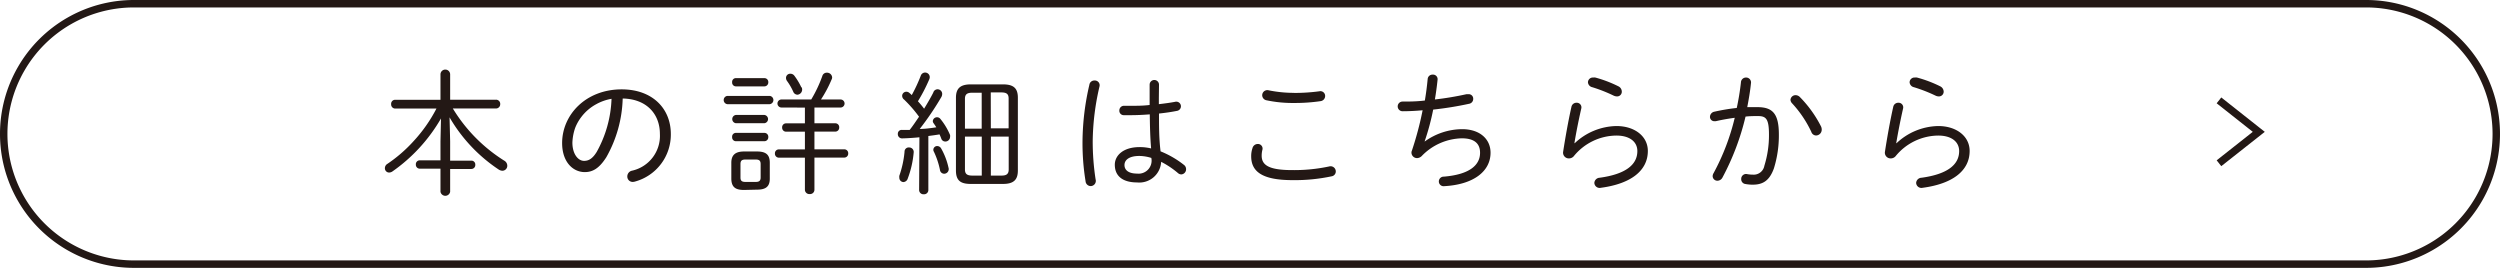
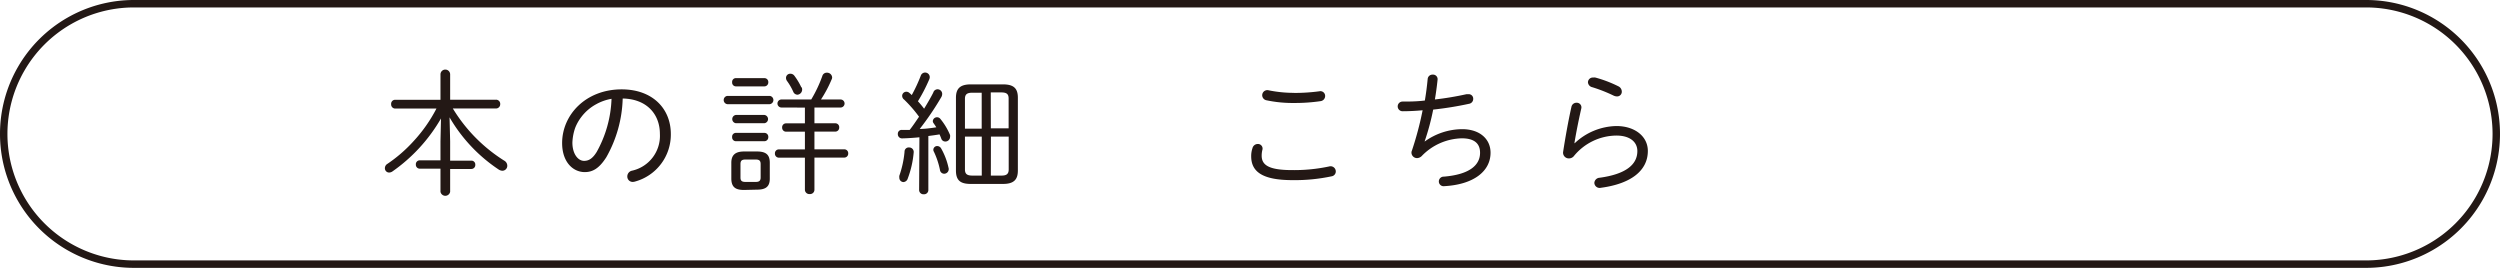
<svg xmlns="http://www.w3.org/2000/svg" width="336" height="36" viewBox="0 0 336 36">
  <defs>
    <style>.cls-1{fill:#231815;}.cls-2{fill:none;stroke:#231815;stroke-miterlimit:10;}</style>
  </defs>
  <g id="レイヤー_2" data-name="レイヤー 2">
    <g id="text">
      <path class="cls-1" d="M59.27,15.92a22.22,22.22,0,0,1-6.54,7.13.8.8,0,0,1-.43.14.57.57,0,0,1-.57-.59.68.68,0,0,1,.34-.58,19.14,19.14,0,0,0,3.47-3,19.9,19.9,0,0,0,3.12-4.43H53.13a.55.55,0,0,1-.56-.59.54.54,0,0,1,.56-.59H59.2V10a.65.65,0,0,1,1.3,0V13.4h6.15a.56.56,0,0,1,.58.59.57.57,0,0,1-.58.59H60.86a21.37,21.37,0,0,0,6.89,7,.79.79,0,0,1,.43.68.67.67,0,0,1-.66.69,1,1,0,0,1-.52-.18,21.21,21.21,0,0,1-6.58-7L60.5,19v2.59h2.84a.52.52,0,0,1,.54.56.53.53,0,0,1-.54.56H60.5v3.06a.66.66,0,0,1-1.3,0V22.67H56.43a.53.53,0,0,1-.54-.56.52.52,0,0,1,.54-.56H59.2V19Z" />
      <path class="cls-1" d="M75.55,19.23c0-3.8,3.18-7.22,8-7.22,4.13,0,6.61,2.57,6.61,6a6.54,6.54,0,0,1-4.81,6.39,1.17,1.17,0,0,1-.3.05.72.72,0,0,1-.74-.74.79.79,0,0,1,.63-.77A4.79,4.79,0,0,0,88.69,18c0-2.65-1.76-4.7-5-4.76a16.9,16.9,0,0,1-2.2,7.89c-1,1.57-1.89,2-2.91,2C77,23.12,75.55,21.77,75.55,19.23ZM80.14,14a6.22,6.22,0,0,0-2,1.71,6,6,0,0,0-.83,1.46,6.68,6.68,0,0,0-.38,2c0,1.49.74,2.45,1.57,2.45.57,0,1.1-.24,1.69-1.19a15.73,15.73,0,0,0,2-7.15A6.5,6.5,0,0,0,80.14,14Z" />
      <path class="cls-1" d="M97.75,14a.56.56,0,0,1,0-1.11h5.71a.56.56,0,0,1,0,1.11ZM100,25.53c-1.08,0-1.69-.32-1.71-1.49V21.88c0-1,.49-1.52,1.71-1.52h1.75c1.26,0,1.71.49,1.71,1.52V24c0,1-.45,1.49-1.71,1.49Zm-1.1-13.92a.51.51,0,0,1-.5-.56.5.5,0,0,1,.5-.55h3.84a.52.52,0,0,1,.52.55.53.53,0,0,1-.52.56Zm0,4.95a.56.56,0,0,1,0-1.11h3.84a.56.56,0,0,1,0,1.11Zm0,2.42a.51.51,0,0,1-.5-.56.5.5,0,0,1,.5-.56h3.84a.52.52,0,0,1,.52.56.53.53,0,0,1-.52.56Zm2.67,5.47c.43,0,.66-.13.66-.59v-1.8c0-.44-.16-.62-.66-.62h-1.39c-.5,0-.66.18-.66.62v1.8c0,.41.16.59.66.59Zm3.46-10a.54.54,0,0,1,0-1.08h4a17.61,17.61,0,0,0,1.49-3.15.61.61,0,0,1,.61-.45.68.68,0,0,1,.71.63.61.61,0,0,1-.08.3,16.7,16.7,0,0,1-1.42,2.67h2.63a.54.54,0,0,1,0,1.08h-3.51v2.12h2.79a.52.52,0,0,1,.54.56.53.53,0,0,1-.54.56h-2.79v2.38h4a.52.52,0,0,1,.54.55.53.53,0,0,1-.54.56h-4v4.34a.58.58,0,0,1-.63.56.59.59,0,0,1-.65-.56V21.19h-3.49a.53.53,0,0,1-.54-.56.52.52,0,0,1,.54-.55h3.49V17.7h-2.52a.53.53,0,0,1-.54-.56.52.52,0,0,1,.54-.56h2.52V14.46Zm2.71-2.72a.7.7,0,0,1-.55,1,.63.63,0,0,1-.58-.41,8,8,0,0,0-.85-1.46.71.71,0,0,1-.12-.4.56.56,0,0,1,.59-.55.65.65,0,0,1,.52.25A8.79,8.79,0,0,1,107.7,11.74Z" />
      <path class="cls-1" d="M123.57,18.45c-.79.08-1.58.13-2.32.15a.56.56,0,0,1-.58-.6.51.51,0,0,1,.54-.54l1.05,0c.45-.56.84-1.17,1.26-1.77a17.45,17.45,0,0,0-2-2.3.64.64,0,0,1-.27-.52.56.56,0,0,1,.56-.54.58.58,0,0,1,.41.16,2.89,2.89,0,0,1,.32.29,21.33,21.33,0,0,0,1.21-2.6.62.62,0,0,1,1.21.18.76.76,0,0,1-.07.31,22.61,22.61,0,0,1-1.52,2.94,12.93,12.93,0,0,1,.83,1c.47-.77.9-1.51,1.23-2.16A.6.6,0,0,1,126,12a.62.62,0,0,1,.63.63.87.87,0,0,1-.1.39,38,38,0,0,1-2.92,4.31c.74,0,1.49-.11,2.23-.22-.12-.2-.25-.38-.36-.54a.48.48,0,0,1-.11-.32.57.57,0,0,1,1-.29,8.69,8.69,0,0,1,1.32,2.19.85.85,0,0,1,0,.26.63.63,0,0,1-.65.61.56.56,0,0,1-.54-.42c-.07-.18-.14-.36-.23-.54-.49.09-1,.15-1.5.22v7.28a.57.57,0,0,1-.61.55.58.58,0,0,1-.63-.55Zm-1.37,1.37a.6.6,0,0,1,.6.67A13,13,0,0,1,122,24a.65.65,0,0,1-.57.47.57.57,0,0,1-.56-.58,1,1,0,0,1,0-.27,13.4,13.4,0,0,0,.7-3.22A.56.56,0,0,1,122.2,19.82Zm5.28,2.72a.62.62,0,0,1-.6.81.58.58,0,0,1-.55-.52,10.64,10.64,0,0,0-.81-2.43.51.51,0,0,1-.08-.27.51.51,0,0,1,.53-.5.61.61,0,0,1,.52.32A9.22,9.22,0,0,1,127.48,22.54Zm3,2.18c-1.32,0-2-.4-2-1.8V13.14c0-1.22.54-1.8,2-1.8h4.32c1.49,0,2,.58,2,1.8v9.78c0,1.22-.54,1.8-2,1.8Zm.21-12.26c-.74,0-1,.23-1,.83v4h2.25V12.46Zm-1,5.9v4.42c0,.68.38.81,1,.82h1.26V18.36Zm3.48-1.11h2.39v-4c0-.6-.25-.83-1-.83h-1.4Zm0,6.35h1.4c.61,0,1-.14,1-.82V18.36h-2.39Z" />
-       <path class="cls-1" d="M147.11,10.82a.64.64,0,0,1,.66.81,33.66,33.66,0,0,0-.91,7.31,33.49,33.49,0,0,0,.39,5.17.7.7,0,0,1-.66.9.7.7,0,0,1-.69-.65,31.75,31.75,0,0,1-.41-5.44,34.57,34.57,0,0,1,.92-7.52A.67.67,0,0,1,147.11,10.82Zm8.64,2.31V14c.77-.09,1.53-.19,2.2-.32a.62.62,0,1,1,.29,1.21c-.78.16-1.62.28-2.47.37,0,1.7,0,3.39.21,5.08a12.78,12.78,0,0,1,3.14,1.82.72.72,0,0,1,.29.58.69.69,0,0,1-.63.7.67.67,0,0,1-.44-.16,11.66,11.66,0,0,0-2.28-1.53,2.94,2.94,0,0,1-3.23,2.77c-1.9,0-3-.83-3-2.38,0-1.24,1.13-2.37,3.33-2.37a6.54,6.54,0,0,1,1.55.18c-.13-1.54-.16-3-.18-4.58-.9.07-1.77.11-2.58.11-.32,0-.63,0-.93,0a.59.59,0,0,1-.58-.63.62.62,0,0,1,.69-.63c.27,0,.54,0,.82,0,.8,0,1.68,0,2.56-.11V11.38a.63.63,0,1,1,1.26,0Zm-1,8.22v-.12a5.49,5.49,0,0,0-1.62-.27c-1.42,0-2,.57-2,1.22s.51,1.15,1.69,1.15A1.75,1.75,0,0,0,154.76,21.35Z" />
      <path class="cls-1" d="M168.16,21a3.31,3.31,0,0,1,.17-1.08.74.74,0,0,1,.72-.57.62.62,0,0,1,.61.81,3.25,3.25,0,0,0-.09.77c0,1.23.92,1.93,4.07,1.93a22.52,22.52,0,0,0,5-.49.7.7,0,0,1,.89.67.66.66,0,0,1-.58.66,23.93,23.93,0,0,1-5.29.51C169.62,24.2,168.16,23.05,168.16,21Zm5.77-8.51a25.2,25.2,0,0,0,3.38-.22.64.64,0,0,1,.79.63.7.7,0,0,1-.59.69,23.49,23.49,0,0,1-3.57.25,17,17,0,0,1-3.72-.36.7.7,0,0,1-.58-.69.69.69,0,0,1,.88-.65A17.13,17.13,0,0,0,173.93,12.48Z" />
      <path class="cls-1" d="M191.51,19a8.68,8.68,0,0,1,5-1.64c2.38,0,3.82,1.33,3.82,3.17,0,2.45-2.22,4.27-6.21,4.49a.64.64,0,0,1-.74-.64.65.65,0,0,1,.68-.64c3.46-.29,4.86-1.55,4.86-3.21,0-1.24-.77-1.94-2.45-1.94a7.72,7.72,0,0,0-5.4,2.39.93.93,0,0,1-.61.27.75.75,0,0,1-.76-.74.66.66,0,0,1,.06-.27,43.68,43.68,0,0,0,1.44-5.42c-1,.09-1.89.13-2.7.13a.65.65,0,1,1,0-1.3c.86,0,1.87,0,3-.14.17-1,.29-1.95.38-2.9a.64.64,0,0,1,.67-.58.61.61,0,0,1,.66.69c-.09.86-.21,1.76-.36,2.65a41.34,41.34,0,0,0,4.25-.71l.25,0a.6.6,0,0,1,.65.63.66.66,0,0,1-.56.66,46.21,46.21,0,0,1-4.82.78A31.93,31.93,0,0,1,191.47,19Z" />
      <path class="cls-1" d="M211.64,19.25a8.37,8.37,0,0,1,5.61-2.31c2.47,0,4.22,1.39,4.22,3.35,0,2.63-2.25,4.41-6.32,4.95a.71.71,0,0,1-.87-.66.74.74,0,0,1,.7-.69c3.46-.47,5.08-1.73,5.08-3.58,0-1.28-1.06-2.09-2.81-2.09A7.46,7.46,0,0,0,211.51,21a.85.85,0,0,1-.65.29.77.77,0,0,1-.77-.92c.29-1.87.68-4.09,1.11-6a.68.68,0,0,1,.69-.56.62.62,0,0,1,.63.79c-.36,1.59-.69,3.23-.92,4.65Zm5.85-7.66a.8.8,0,0,1,.48.71.63.63,0,0,1-.64.66,1.14,1.14,0,0,1-.44-.1A20.08,20.08,0,0,0,214,11.72a.73.73,0,0,1-.58-.67.66.66,0,0,1,.72-.63,1.26,1.26,0,0,1,.27,0A16.61,16.61,0,0,1,217.49,11.59Z" />
-       <path class="cls-1" d="M231.5,23.86a.78.78,0,0,1-.67.43.63.63,0,0,1-.65-.61.82.82,0,0,1,.13-.42,30.5,30.5,0,0,0,2.84-7.43c-.88.12-1.78.28-2.55.46l-.2,0a.58.58,0,0,1-.58-.59.72.72,0,0,1,.6-.69,26.41,26.41,0,0,1,3-.5,34.29,34.29,0,0,0,.56-3.42.68.68,0,0,1,.68-.67.66.66,0,0,1,.67.77c-.11,1.07-.29,2.13-.5,3.21.5,0,1,0,1.36,0,2.06,0,2.89.88,2.89,3.69a14.9,14.9,0,0,1-.67,4.55c-.58,1.6-1.44,2.18-2.83,2.18a5.22,5.22,0,0,1-1-.09.64.64,0,0,1-.56-.67.65.65,0,0,1,.79-.66,4.06,4.06,0,0,0,.76.07,1.45,1.45,0,0,0,1.56-1.19,13.8,13.8,0,0,0,.62-4.19c0-2.13-.4-2.49-1.48-2.49-.52,0-1.08,0-1.67.07A33.91,33.91,0,0,1,231.5,23.86ZM244.75,17a1,1,0,0,1,.09.42.78.78,0,0,1-.76.79.69.69,0,0,1-.64-.49,15.07,15.07,0,0,0-2.58-3.83.75.75,0,0,1-.22-.47.68.68,0,0,1,.69-.63.82.82,0,0,1,.56.24A15.8,15.8,0,0,1,244.75,17Z" />
-       <path class="cls-1" d="M254.89,19.25a8.37,8.37,0,0,1,5.61-2.31c2.47,0,4.22,1.39,4.22,3.35,0,2.63-2.25,4.41-6.32,4.95a.71.71,0,0,1-.87-.66.74.74,0,0,1,.71-.69c3.45-.47,5.07-1.73,5.07-3.58,0-1.28-1.06-2.09-2.81-2.09A7.48,7.48,0,0,0,254.76,21a.85.85,0,0,1-.65.29.77.77,0,0,1-.77-.92c.29-1.87.68-4.09,1.11-6a.68.68,0,0,1,.69-.56.62.62,0,0,1,.63.79c-.36,1.59-.68,3.23-.92,4.65Zm5.85-7.66a.82.82,0,0,1,.49.71.64.64,0,0,1-.65.66,1.06,1.06,0,0,1-.43-.1,20.64,20.64,0,0,0-2.92-1.14.73.73,0,0,1-.58-.67.66.66,0,0,1,.72-.63,1.26,1.26,0,0,1,.27,0A16.61,16.61,0,0,1,260.74,11.59Z" />
-       <polyline class="cls-2" points="298.23 13.49 303.58 17.72 298.23 21.94" />
      <path class="cls-2" d="M318,.5H18a17.5,17.5,0,0,0,0,35H318a17.5,17.5,0,0,0,0-35Z" />
    </g>
  </g>
</svg>